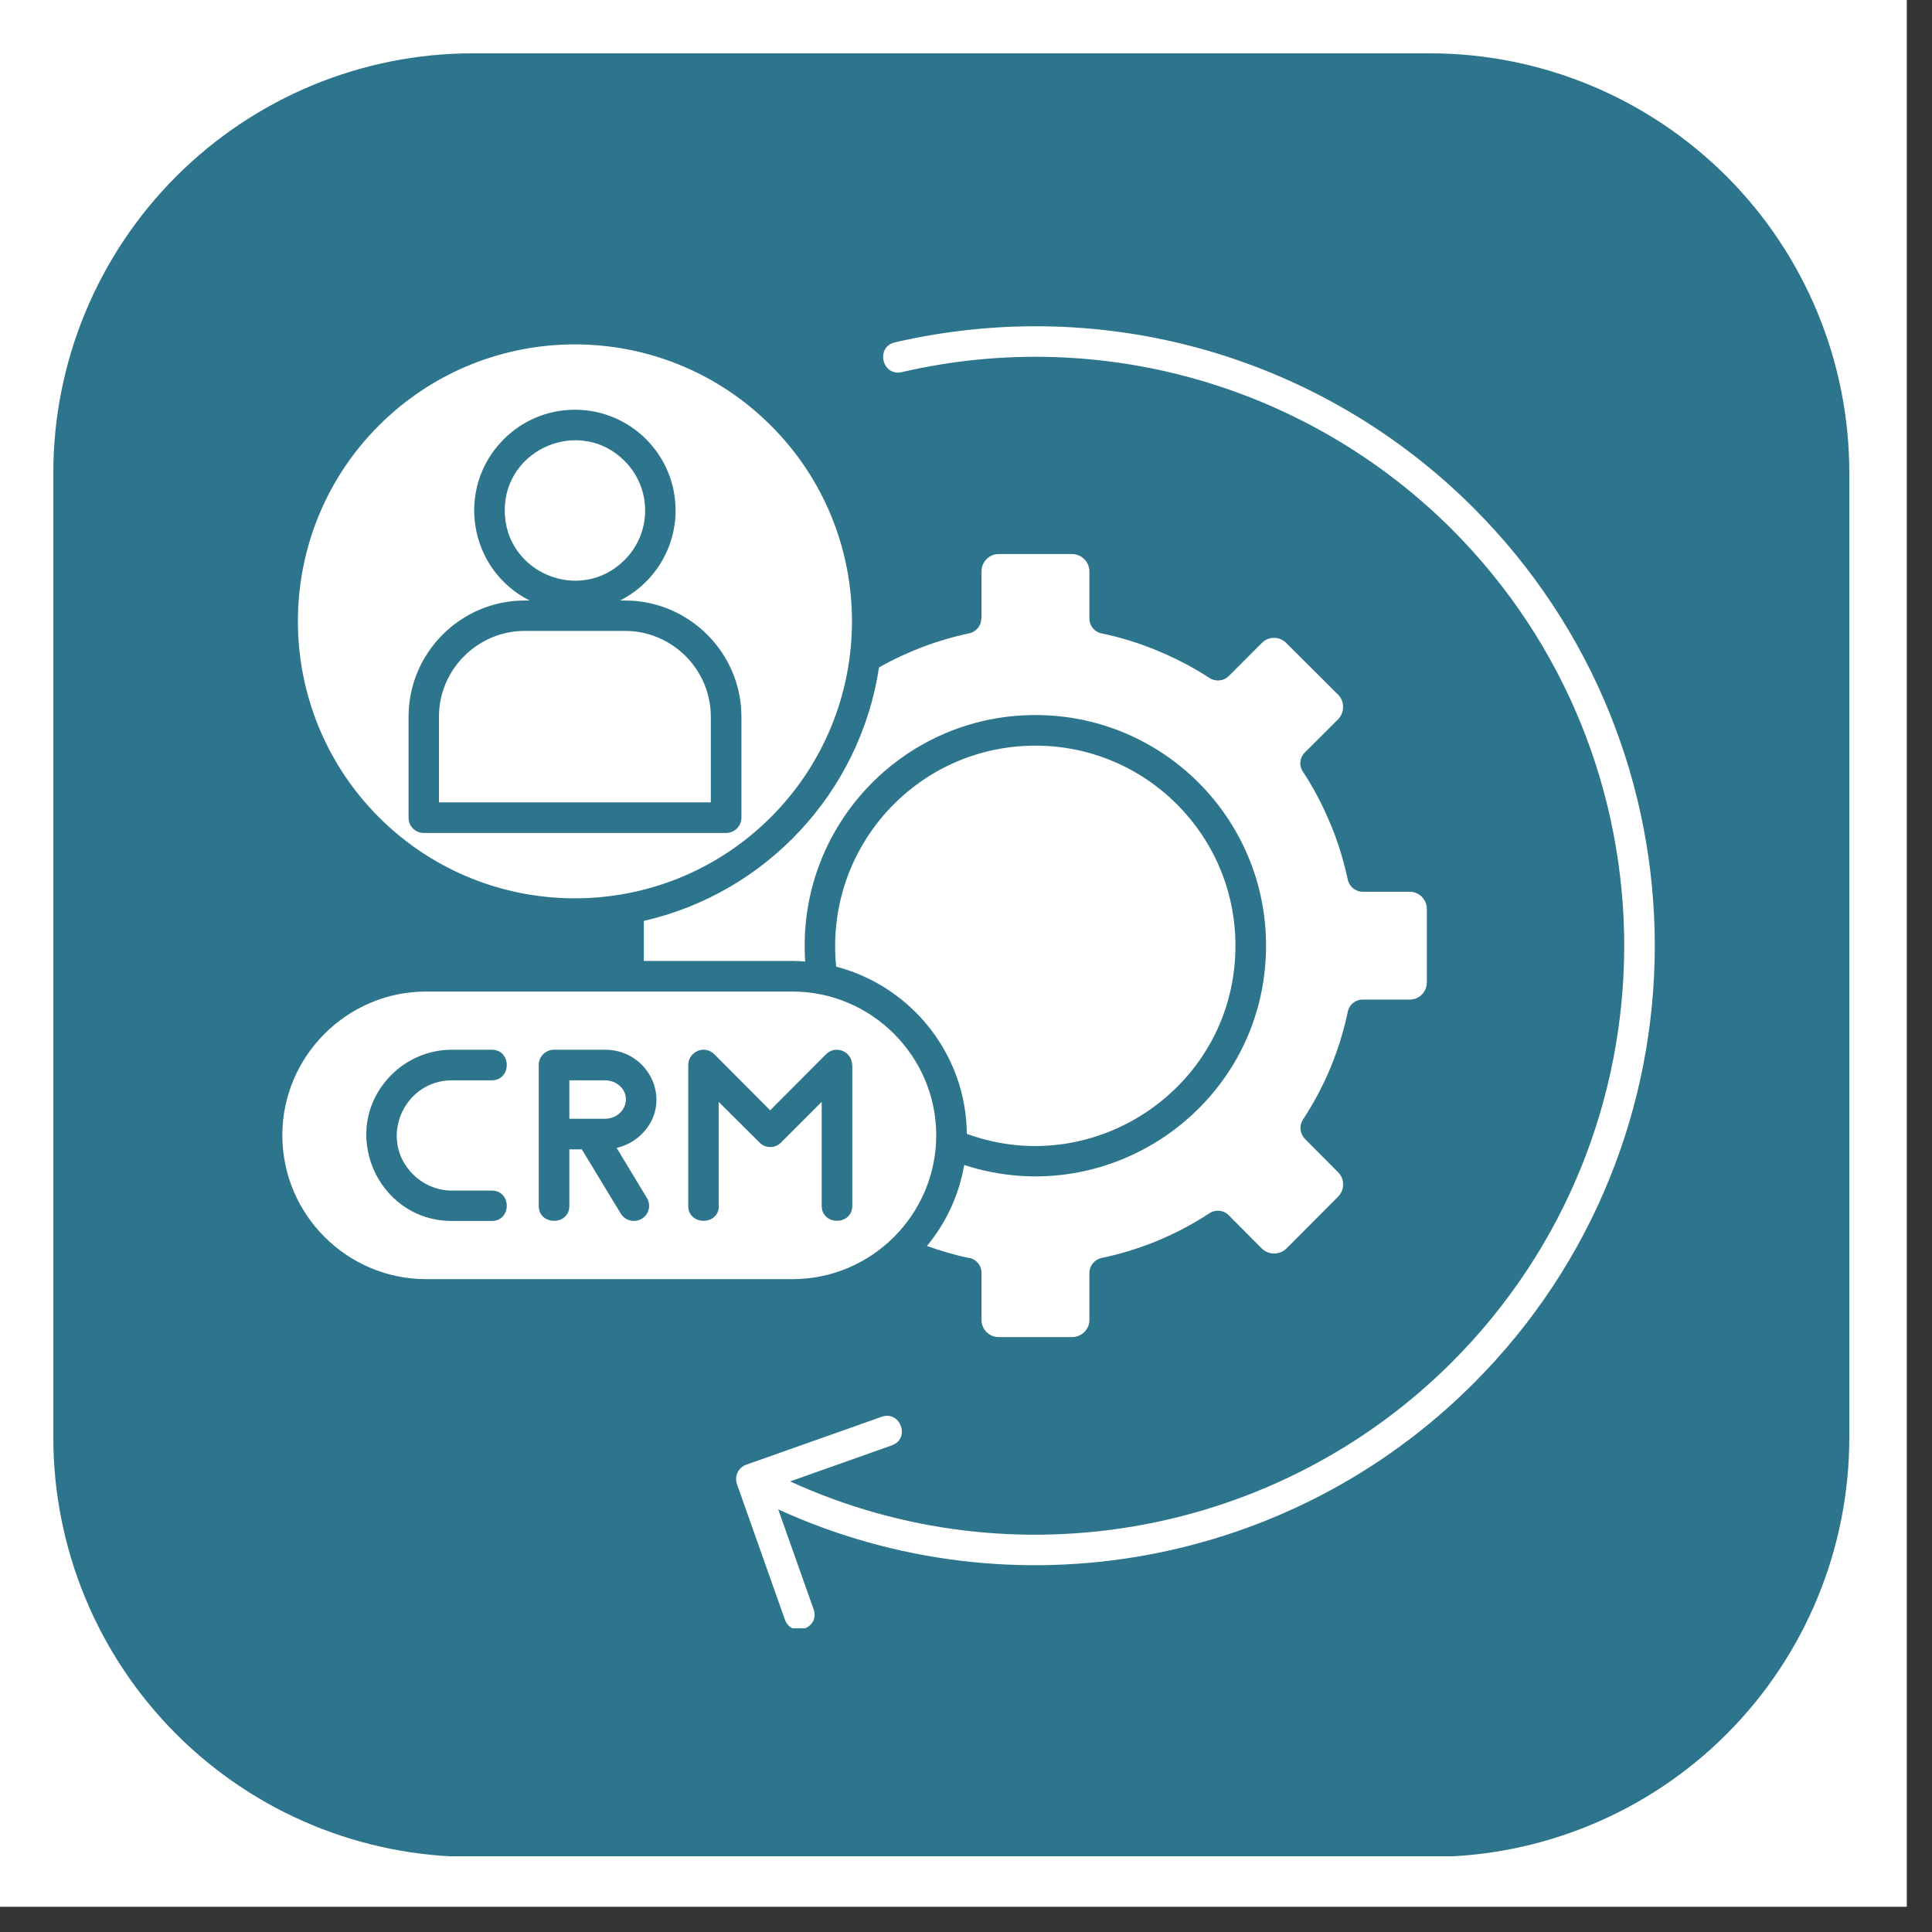
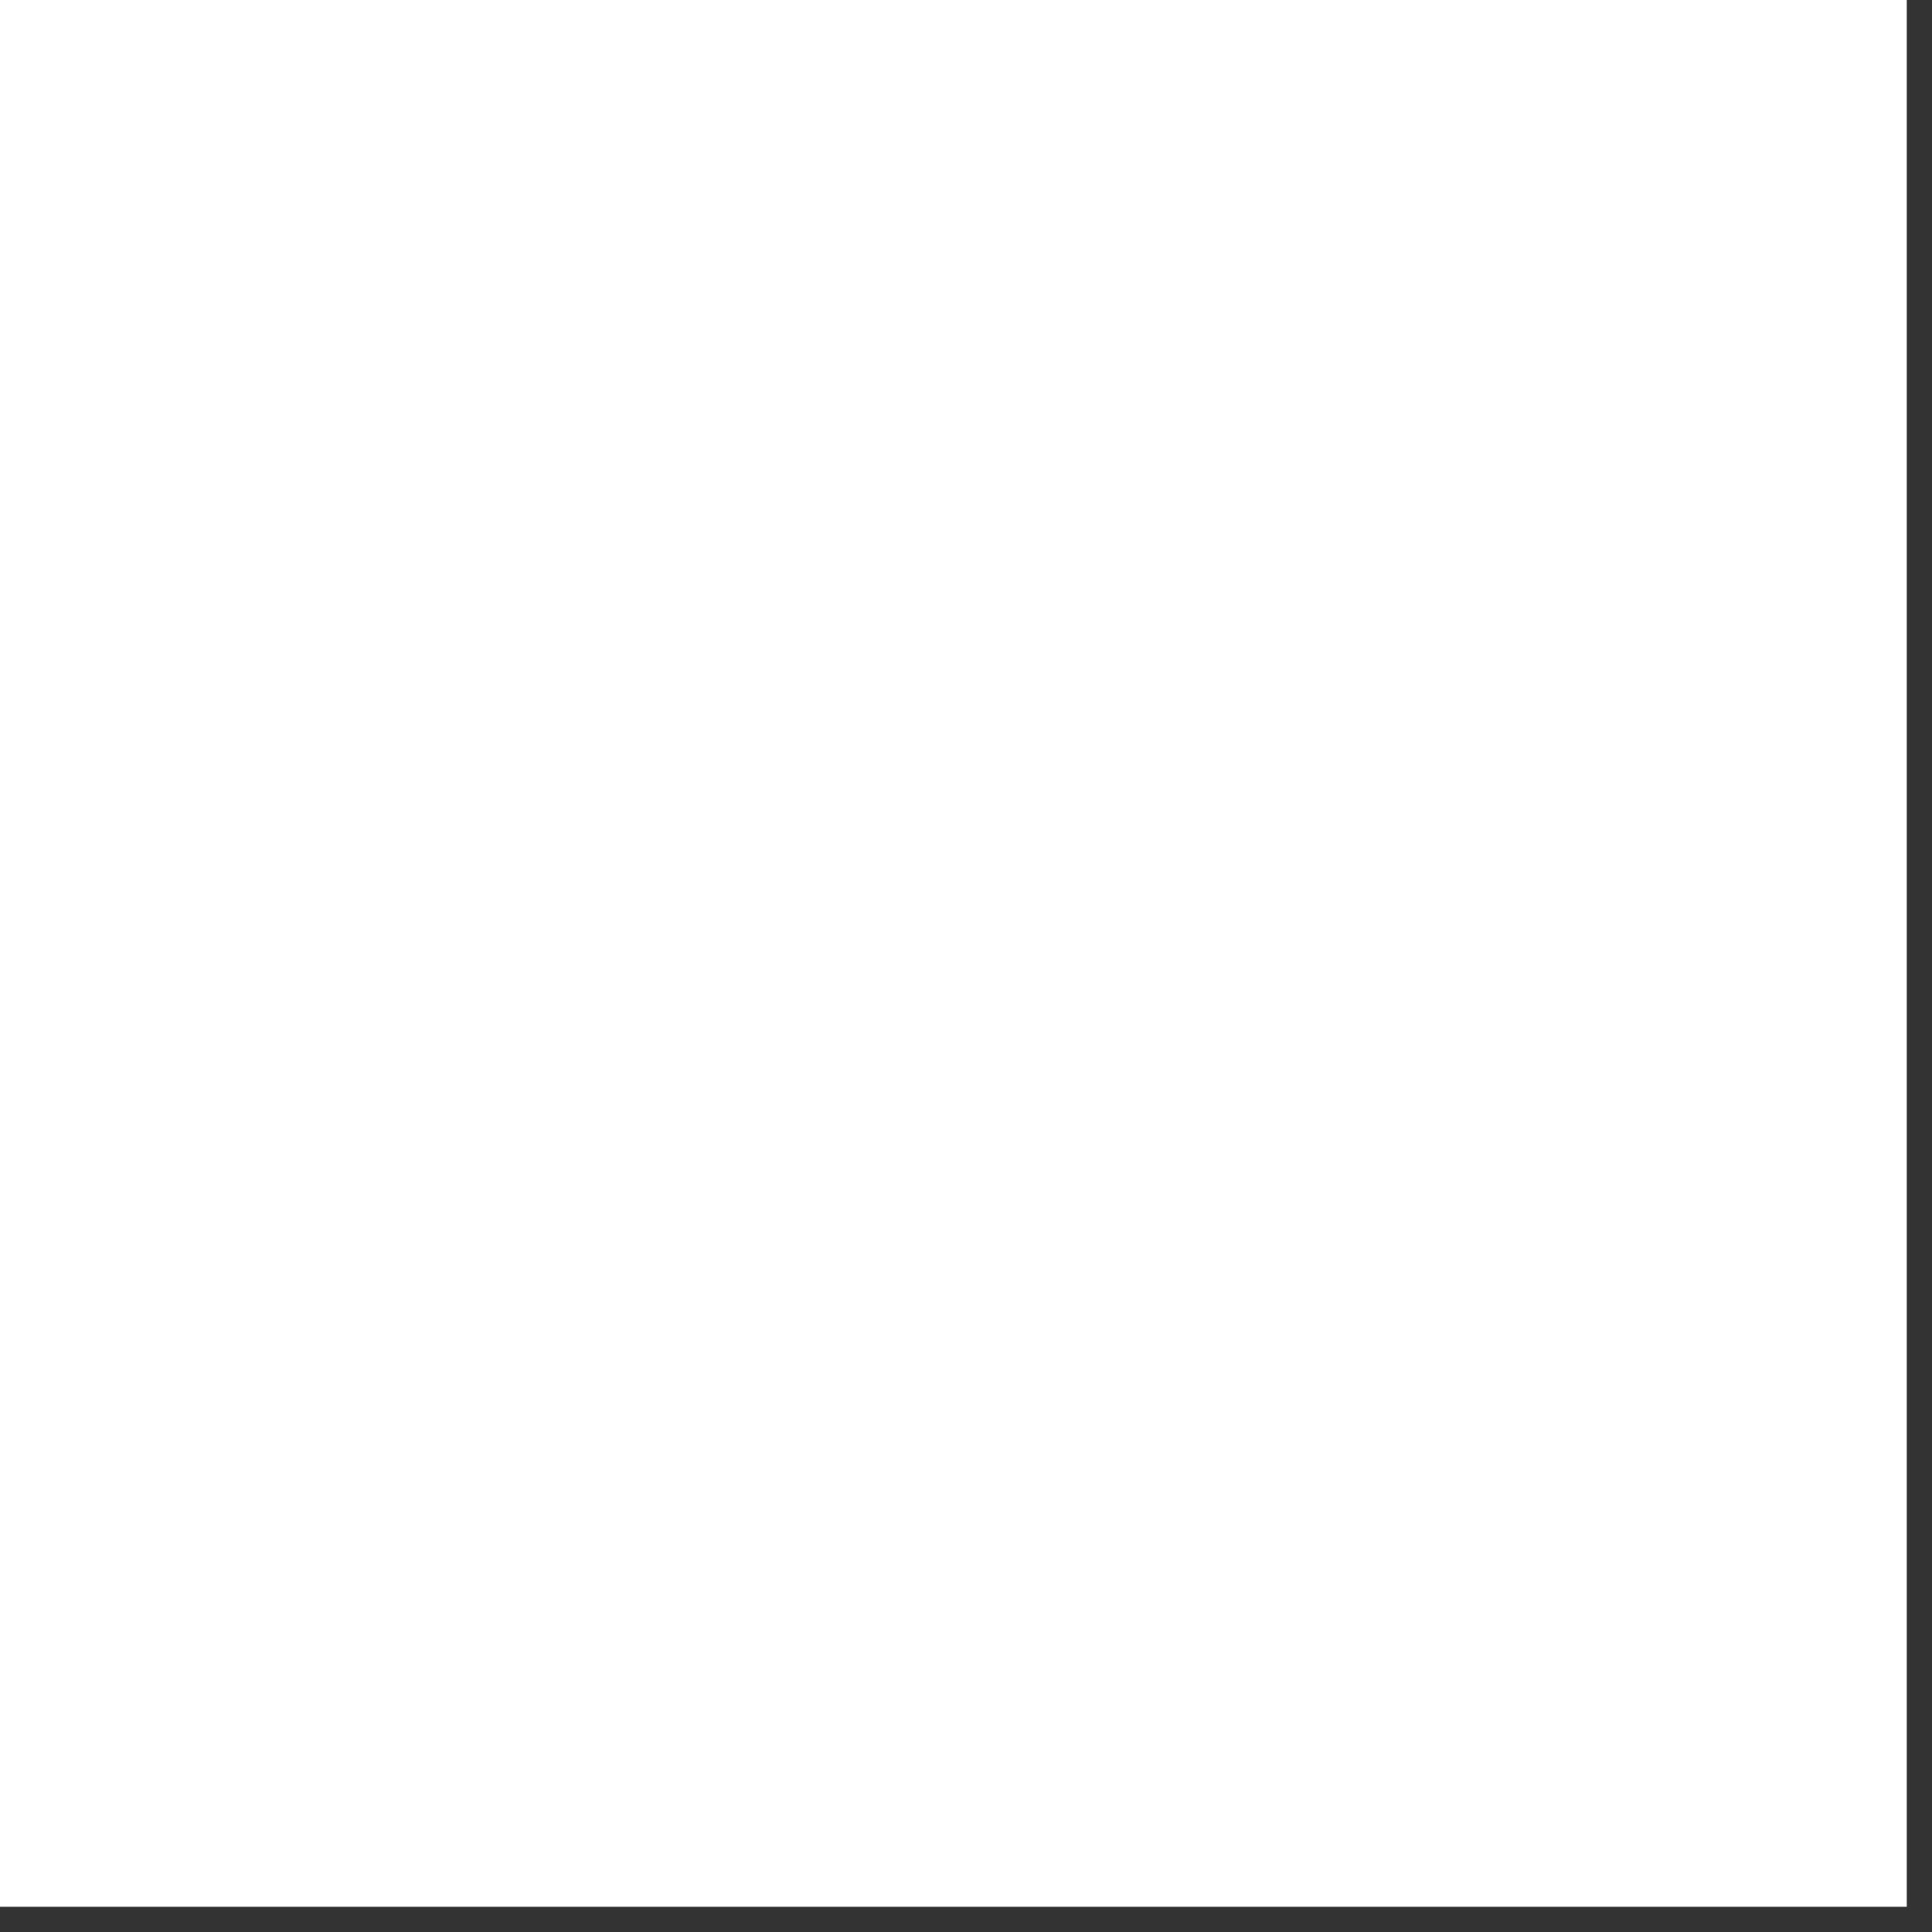
<svg xmlns="http://www.w3.org/2000/svg" width="50" zoomAndPan="magnify" viewBox="0 0 37.5 37.5" height="50" preserveAspectRatio="xMidYMid meet" version="1.0">
  <rect x="0" y="0" width="37.5" height="37.5" fill="#333333" stroke="none" />
  <defs>
    <clipPath id="78afc2cf46">
      <path d="M 0 0 L 37.008 0 L 37.008 37.008 L 0 37.008 Z M 0 0 " clip-rule="nonzero" />
    </clipPath>
    <clipPath id="54a62bac80">
      <path d="M 1.035 1.035 L 35.895 1.035 L 35.895 36.168 L 1.035 36.168 Z M 1.035 1.035 " clip-rule="nonzero" />
    </clipPath>
    <clipPath id="02ec949b56">
-       <path d="M 9.176 1.035 L 27.754 1.035 C 29.914 1.035 31.984 1.895 33.512 3.422 C 35.039 4.949 35.895 7.02 35.895 9.176 L 35.895 27.902 C 35.895 30.062 35.039 32.133 33.512 33.66 C 31.984 35.188 29.914 36.043 27.754 36.043 L 9.176 36.043 C 7.02 36.043 4.949 35.188 3.422 33.66 C 1.895 32.133 1.035 30.062 1.035 27.902 L 1.035 9.176 C 1.035 7.02 1.895 4.949 3.422 3.422 C 4.949 1.895 7.02 1.035 9.176 1.035 Z M 9.176 1.035 " clip-rule="nonzero" />
-     </clipPath>
+       </clipPath>
    <clipPath id="a17711b90a">
-       <path d="M 0.035 0.035 L 34.895 0.035 L 34.895 35.168 L 0.035 35.168 Z M 0.035 0.035 " clip-rule="nonzero" />
-     </clipPath>
+       </clipPath>
    <clipPath id="90de48a8dd">
-       <path d="M 8.176 0.035 L 26.754 0.035 C 28.914 0.035 30.984 0.895 32.512 2.422 C 34.039 3.949 34.895 6.02 34.895 8.176 L 34.895 26.902 C 34.895 29.062 34.039 31.133 32.512 32.66 C 30.984 34.188 28.914 35.043 26.754 35.043 L 8.176 35.043 C 6.02 35.043 3.949 34.188 2.422 32.66 C 0.895 31.133 0.035 29.062 0.035 26.902 L 0.035 8.176 C 0.035 6.02 0.895 3.949 2.422 2.422 C 3.949 0.895 6.02 0.035 8.176 0.035 Z M 8.176 0.035 " clip-rule="nonzero" />
-     </clipPath>
+       </clipPath>
    <clipPath id="f6a6fedb55">
      <rect x="0" width="35" y="0" height="36" />
    </clipPath>
    <clipPath id="e14e3814d0">
      <path d="M 5.238 6 L 33 6 L 33 31.605 L 5.238 31.605 Z M 5.238 6 " clip-rule="nonzero" />
    </clipPath>
  </defs>
  <g clip-path="url(#78afc2cf46)">
    <path fill="#ffffff" d="M 0 0 L 37.008 0 L 37.008 37.008 L 0 37.008 Z M 0 0 " fill-opacity="1" fill-rule="nonzero" />
    <path fill="#ffffff" d="M 0 0 L 37.008 0 L 37.008 37.008 L 0 37.008 Z M 0 0 " fill-opacity="1" fill-rule="nonzero" />
  </g>
  <g clip-path="url(#54a62bac80)">
    <g clip-path="url(#02ec949b56)">
      <g transform="matrix(1, 0, 0, 1, 1, 1)">
        <g clip-path="url(#f6a6fedb55)">
          <g clip-path="url(#a17711b90a)">
            <g clip-path="url(#90de48a8dd)">
-               <path fill="#2d758d" d="M 0.035 0.035 L 34.895 0.035 L 34.895 35.031 L 0.035 35.031 Z M 0.035 0.035 " fill-opacity="1" fill-rule="nonzero" />
-             </g>
+               </g>
          </g>
        </g>
      </g>
    </g>
  </g>
  <g clip-path="url(#e14e3814d0)">
    <path fill="#ffffff" d="M 17.504 7.223 C 17.121 7.309 16.988 6.734 17.371 6.645 C 21.473 5.699 25.68 6.941 28.598 9.855 C 33.293 14.551 33.293 22.164 28.598 26.855 C 25.059 30.398 19.672 31.383 15.105 29.297 L 15.793 31.238 C 15.922 31.605 15.363 31.801 15.234 31.434 L 14.305 28.809 C 14.25 28.652 14.332 28.484 14.484 28.43 L 17.113 27.5 C 17.48 27.371 17.676 27.926 17.309 28.055 L 15.336 28.754 C 19.68 30.742 24.809 29.809 28.18 26.441 C 32.641 21.977 32.641 14.738 28.18 10.273 C 25.41 7.508 21.391 6.32 17.504 7.223 Z M 15.383 19.246 L 8.27 19.246 C 6.734 19.246 5.48 20.504 5.48 22.035 C 5.48 23.574 6.734 24.828 8.27 24.828 L 15.383 24.828 C 16.918 24.828 18.172 23.574 18.172 22.035 C 18.172 20.504 16.918 19.246 15.383 19.246 Z M 16.23 18.762 C 17.691 19.145 18.754 20.465 18.766 22.008 C 21.266 22.922 23.98 21.078 23.98 18.355 C 23.98 16.211 22.242 14.473 20.098 14.473 C 17.797 14.473 16 16.453 16.23 18.762 Z M 11.051 20.969 L 11.051 21.715 L 11.742 21.715 C 12.098 21.715 12.285 21.32 12.035 21.082 C 11.961 21.012 11.859 20.969 11.742 20.969 Z M 11.969 22.281 L 12.555 23.25 C 12.641 23.391 12.598 23.57 12.457 23.656 C 12.316 23.738 12.137 23.695 12.051 23.559 L 11.293 22.309 L 11.051 22.309 L 11.051 23.406 C 11.051 23.793 10.457 23.793 10.457 23.406 L 10.457 20.672 C 10.457 20.508 10.59 20.375 10.754 20.375 L 11.742 20.375 C 12.621 20.375 13.086 21.414 12.441 22.027 C 12.312 22.152 12.148 22.238 11.969 22.281 Z M 13.953 23.406 C 13.953 23.793 13.359 23.793 13.359 23.406 L 13.359 20.672 C 13.359 20.414 13.68 20.262 13.879 20.477 L 14.949 21.551 L 16.035 20.461 C 16.223 20.277 16.539 20.41 16.539 20.672 L 16.543 20.672 L 16.543 23.402 C 16.543 23.793 15.949 23.793 15.949 23.402 L 15.949 21.387 L 15.156 22.18 C 15.043 22.293 14.855 22.293 14.742 22.176 L 13.949 21.387 L 13.949 23.406 Z M 9.543 23.109 C 9.934 23.109 9.934 23.699 9.543 23.699 L 8.773 23.699 C 7.309 23.699 6.547 21.918 7.598 20.863 C 7.898 20.562 8.316 20.375 8.773 20.375 L 9.543 20.375 C 9.934 20.375 9.934 20.969 9.543 20.969 L 8.773 20.969 C 7.832 20.969 7.336 22.113 8.016 22.793 C 8.211 22.988 8.48 23.109 8.773 23.109 Z M 14.961 8.258 C 12.859 6.16 9.457 6.16 7.355 8.258 C 5.258 10.355 5.258 13.762 7.355 15.863 C 9.457 17.961 12.859 17.961 14.961 15.863 C 17.062 13.762 17.062 10.355 14.961 8.258 Z M 17.062 12.953 C 16.695 15.379 14.871 17.332 12.496 17.875 L 12.496 18.652 L 15.383 18.652 C 15.465 18.652 15.551 18.656 15.629 18.664 C 15.453 16.074 17.504 13.879 20.098 13.879 C 22.57 13.879 24.574 15.883 24.574 18.355 C 24.574 21.402 21.598 23.547 18.715 22.613 C 18.613 23.203 18.359 23.742 17.992 24.184 C 18.207 24.262 18.59 24.379 18.797 24.414 C 18.941 24.434 19.051 24.555 19.051 24.707 L 19.051 25.621 C 19.051 25.805 19.203 25.953 19.383 25.953 L 20.809 25.953 C 20.992 25.953 21.145 25.805 21.145 25.621 L 21.145 24.707 C 21.145 24.57 21.242 24.449 21.379 24.418 C 21.754 24.34 22.117 24.227 22.469 24.082 C 22.816 23.938 23.148 23.762 23.457 23.562 C 23.574 23.473 23.742 23.48 23.848 23.586 L 24.492 24.234 C 24.625 24.363 24.836 24.363 24.969 24.234 L 25.973 23.227 C 26.102 23.094 26.102 22.883 25.973 22.754 L 25.328 22.105 C 25.234 22.008 25.211 21.855 25.289 21.734 C 25.496 21.418 25.676 21.082 25.824 20.727 C 25.965 20.383 26.078 20.027 26.156 19.66 C 26.176 19.516 26.297 19.402 26.449 19.402 L 27.363 19.402 C 27.547 19.402 27.695 19.254 27.695 19.066 L 27.695 17.641 C 27.695 17.461 27.547 17.309 27.363 17.309 L 26.449 17.309 C 26.312 17.309 26.188 17.211 26.16 17.07 C 26.078 16.699 25.969 16.332 25.82 15.984 C 25.676 15.637 25.504 15.305 25.301 14.996 C 25.211 14.879 25.219 14.711 25.328 14.605 L 25.973 13.961 C 26.102 13.828 26.102 13.613 25.973 13.484 L 24.965 12.48 C 24.836 12.348 24.621 12.348 24.492 12.48 L 23.848 13.125 C 23.75 13.219 23.598 13.238 23.477 13.16 C 23.16 12.953 22.82 12.777 22.465 12.629 C 22.125 12.488 21.766 12.375 21.398 12.297 C 21.254 12.277 21.145 12.152 21.145 12.004 L 21.145 11.09 C 21.145 10.906 20.992 10.754 20.809 10.754 L 19.383 10.754 C 19.199 10.754 19.051 10.906 19.051 11.09 L 19.051 12.004 L 19.047 12.004 C 19.047 12.141 18.953 12.262 18.812 12.293 C 18.199 12.422 17.605 12.648 17.062 12.953 Z M 12.133 12.246 L 10.184 12.246 C 9.27 12.246 8.52 12.996 8.52 13.91 L 8.52 15.574 L 13.797 15.574 L 13.797 13.91 C 13.797 12.996 13.047 12.246 12.133 12.246 Z M 12.121 8.945 C 11.266 8.09 9.797 8.699 9.797 9.906 C 9.797 11.121 11.266 11.727 12.121 10.871 C 12.656 10.34 12.656 9.477 12.121 8.945 Z M 11.16 7.953 C 12.238 7.953 13.113 8.828 13.113 9.906 C 13.113 10.66 12.684 11.328 12.035 11.656 L 12.133 11.656 C 13.375 11.656 14.391 12.672 14.391 13.91 L 14.391 15.871 C 14.391 16.035 14.258 16.168 14.09 16.168 L 8.227 16.168 C 8.059 16.168 7.93 16.035 7.93 15.871 L 7.93 13.91 C 7.93 12.672 8.941 11.656 10.184 11.656 L 10.281 11.656 C 9.094 11.059 8.832 9.473 9.777 8.527 C 10.129 8.172 10.617 7.953 11.16 7.953 Z M 11.16 7.953 " fill-opacity="1" fill-rule="nonzero" />
  </g>
</svg>